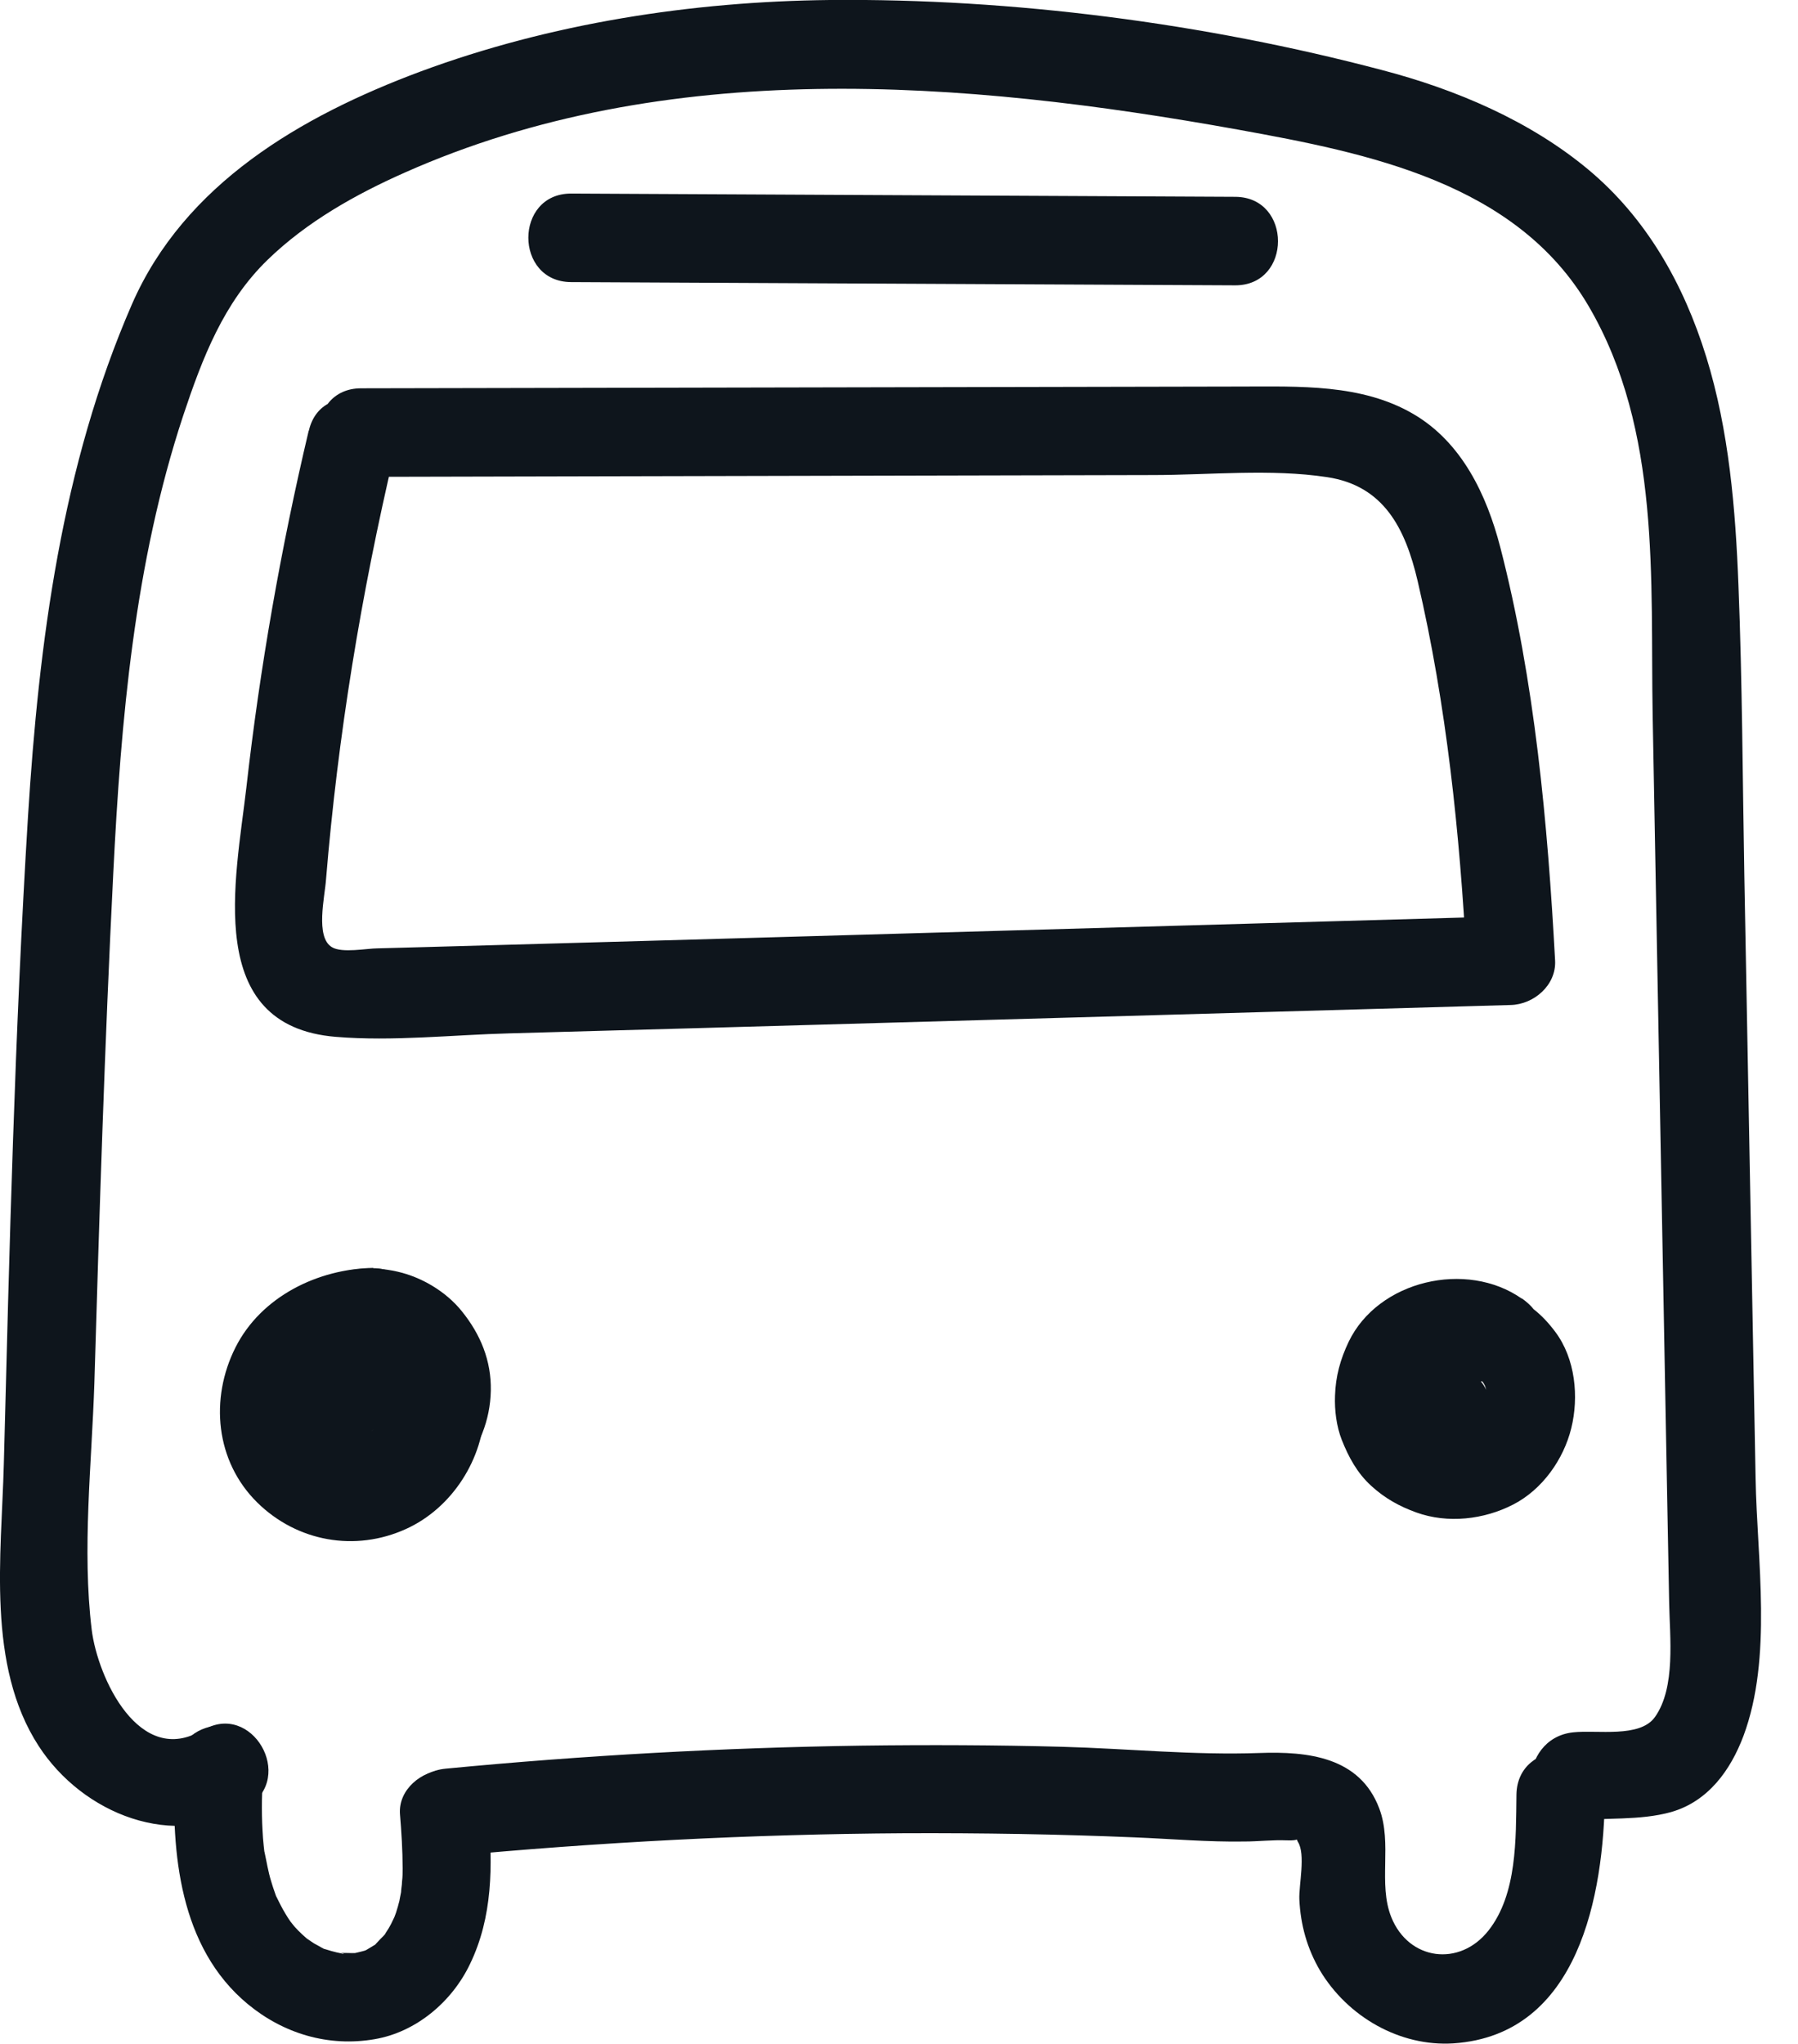
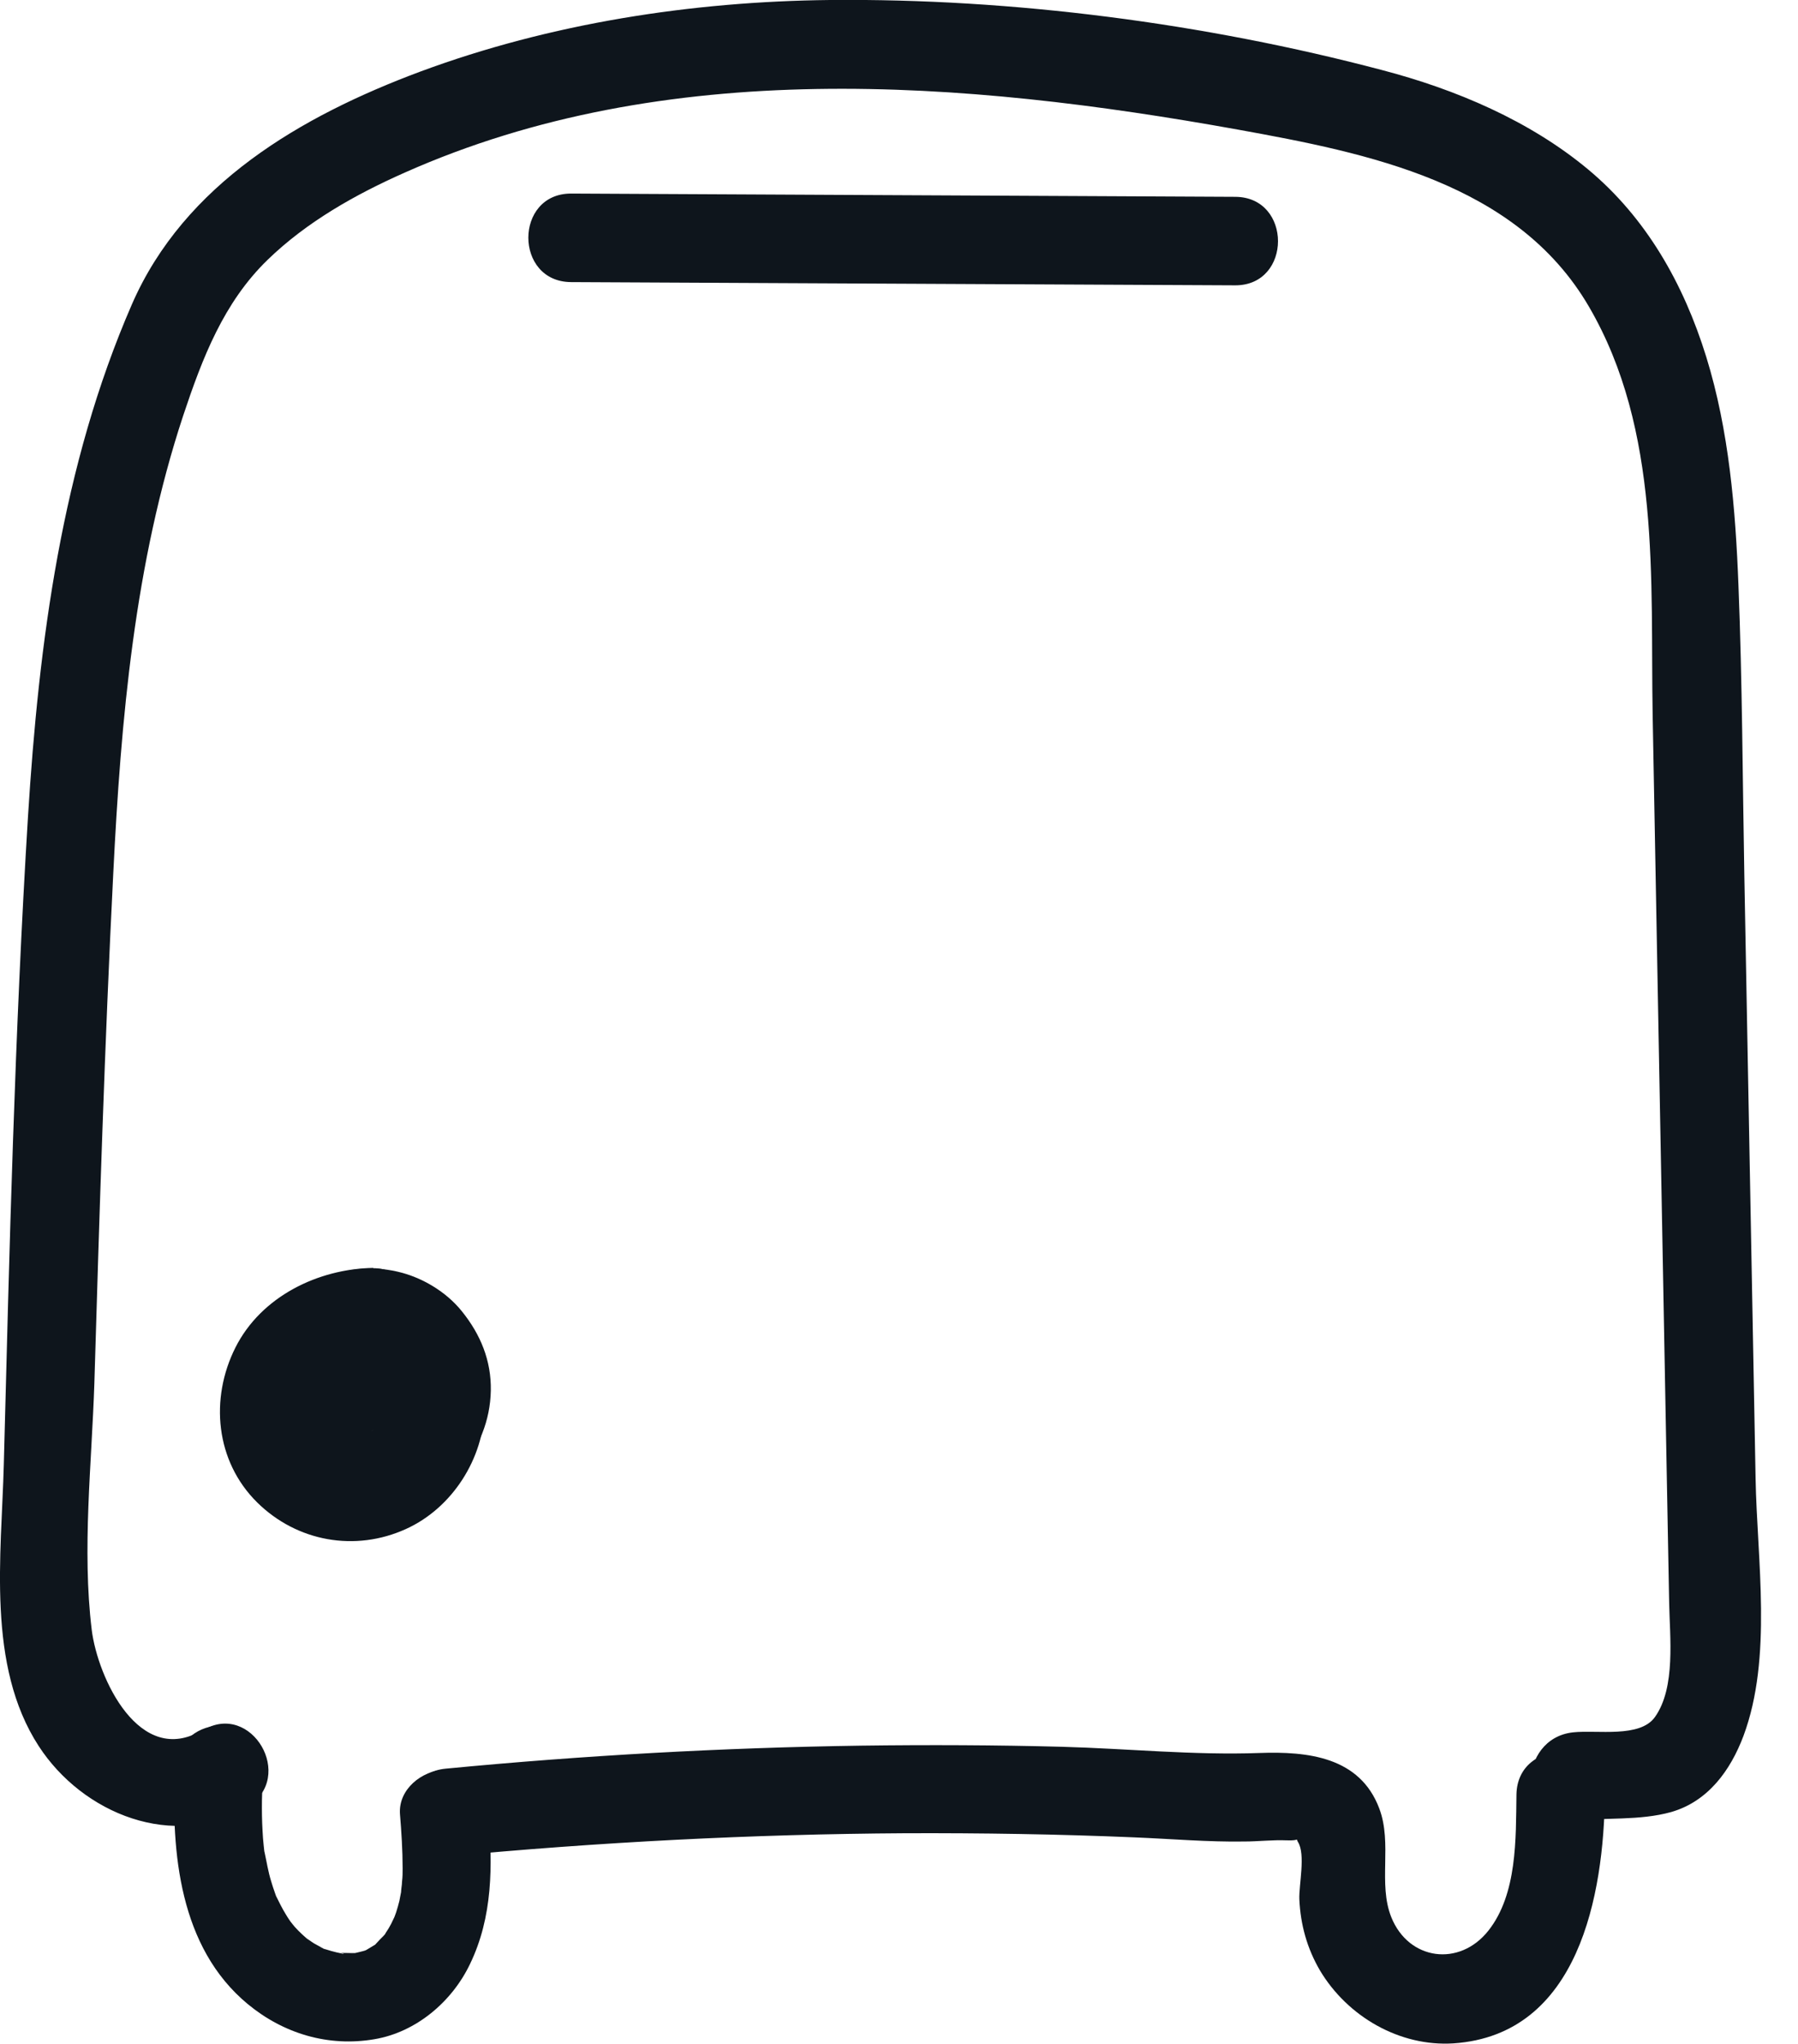
<svg xmlns="http://www.w3.org/2000/svg" width="44" height="50" viewBox="0 0 44 50" fill="none">
  <g clip-path="url(#clip0_1784_229)">
-     <path d="M7.552 10.546C6.873 13.418 6.361 16.327 6.029 19.265C5.769 21.517 4.968 25.097 8.216 25.364C9.616 25.48 11.082 25.314 12.482 25.278C14.041 25.235 15.6 25.191 17.166 25.148C20.227 25.061 23.287 24.975 26.348 24.888C29.892 24.787 33.429 24.686 36.973 24.585C37.536 24.57 38.085 24.101 38.056 23.502C37.875 20.146 37.558 16.645 36.713 13.382C36.381 12.105 35.775 10.827 34.598 10.134C33.328 9.384 31.783 9.456 30.361 9.456C23.186 9.47 16.012 9.485 8.837 9.499C7.444 9.499 7.444 11.665 8.837 11.665C15.297 11.65 21.75 11.636 28.21 11.621C29.603 11.621 31.09 11.462 32.476 11.672C33.862 11.881 34.389 12.92 34.692 14.213C35.4 17.244 35.724 20.391 35.89 23.495L36.973 22.412C29.892 22.614 22.811 22.817 15.73 23.019C13.933 23.069 12.128 23.12 10.331 23.17C9.97 23.177 9.609 23.192 9.248 23.199C8.981 23.199 8.368 23.322 8.122 23.17C7.711 22.925 7.949 21.936 7.978 21.517C8.267 18.009 8.837 14.537 9.645 11.109C9.97 9.752 7.877 9.174 7.559 10.531L7.552 10.546Z" fill="#0E151C" />
    <path d="M13.975 6.901L30.23 6.98C31.623 6.98 31.623 4.822 30.23 4.815L13.975 4.735C12.581 4.735 12.581 6.893 13.975 6.901Z" fill="#0E151C" />
    <path d="M4.958 42.32C3.413 43.251 2.389 41.042 2.244 39.866C2.006 37.902 2.244 35.816 2.309 33.846C2.432 29.688 2.562 25.538 2.771 21.38C2.959 17.598 3.291 13.779 4.482 10.17C4.951 8.763 5.471 7.399 6.553 6.352C7.506 5.428 8.697 4.757 9.903 4.223C16.298 1.379 23.581 1.963 30.287 3.169C33.477 3.746 37.115 4.468 38.883 7.5C40.652 10.531 40.385 14.198 40.443 17.482C40.529 22.268 40.623 27.061 40.71 31.846C40.753 34.3 40.803 36.755 40.847 39.209C40.861 40.039 41.013 41.28 40.5 42.002C40.132 42.522 39.086 42.313 38.494 42.378C37.122 42.529 37.108 44.695 38.494 44.543C39.28 44.456 40.125 44.543 40.897 44.327C41.8 44.067 42.348 43.309 42.666 42.464C43.38 40.544 42.998 38.162 42.962 36.163C42.868 31.255 42.781 26.346 42.687 21.438C42.644 19.063 42.637 16.688 42.543 14.321C42.471 12.451 42.312 10.531 41.756 8.734C41.2 6.937 40.284 5.327 38.862 4.143C37.44 2.959 35.635 2.187 33.809 1.711C29.485 0.57 24.779 -0.043 20.311 -5.09437e-05C16.926 0.036 13.468 0.57 10.278 1.754C7.376 2.837 4.511 4.497 3.226 7.449C1.508 11.397 0.952 15.707 0.685 19.973C0.36 25.249 0.23 30.547 0.093 35.831C0.035 38.047 -0.333 40.739 0.945 42.71C2.02 44.37 4.258 45.279 6.055 44.197C7.246 43.475 6.156 41.605 4.965 42.327L4.958 42.32Z" fill="#0E151C" />
    <path d="M10.922 45.416C14.654 45.063 18.4 44.868 22.146 44.846C24.016 44.839 25.893 44.868 27.762 44.947C28.657 44.983 29.559 45.063 30.454 45.048C30.794 45.048 31.14 45.005 31.487 45.02C31.833 45.034 31.696 44.947 31.761 45.056C31.956 45.359 31.783 46.109 31.797 46.463C31.826 47.084 31.985 47.661 32.302 48.203C32.974 49.329 34.251 50.072 35.572 49.986C38.647 49.776 39.246 46.34 39.275 43.901C39.297 42.508 37.131 42.508 37.11 43.901C37.095 44.976 37.131 46.333 36.424 47.228C35.717 48.123 34.475 47.957 34.049 46.904C33.717 46.081 34.078 45.099 33.753 44.24C33.277 42.977 32.006 42.84 30.815 42.883C29.213 42.941 27.596 42.775 25.994 42.731C24.391 42.688 22.717 42.681 21.078 42.703C17.686 42.753 14.293 42.941 10.908 43.266C9.529 43.395 9.522 45.561 10.908 45.431L10.922 45.416Z" fill="#0E151C" />
    <path d="M4.281 43.301C4.187 45.315 4.389 47.64 6.064 49.026C6.937 49.747 8.034 50.079 9.167 49.884C10.185 49.711 11.059 48.968 11.499 48.051C12.062 46.889 12.055 45.64 11.954 44.377C11.91 43.814 11.484 43.265 10.871 43.294C10.322 43.316 9.745 43.771 9.788 44.377C9.824 44.817 9.853 45.265 9.853 45.705C9.853 45.813 9.853 45.914 9.839 46.023C9.839 46.073 9.831 46.131 9.824 46.181C9.824 46.189 9.803 46.362 9.824 46.246C9.846 46.131 9.81 46.304 9.81 46.311C9.795 46.376 9.788 46.434 9.774 46.499C9.752 46.593 9.723 46.687 9.694 46.781C9.68 46.817 9.593 47.055 9.644 46.925C9.694 46.795 9.593 47.026 9.572 47.062C9.536 47.134 9.492 47.206 9.442 47.279C9.434 47.293 9.391 47.38 9.37 47.38C9.406 47.373 9.492 47.235 9.384 47.358C9.326 47.416 9.268 47.474 9.211 47.538C9.074 47.683 9.341 47.466 9.175 47.575C9.102 47.618 9.03 47.661 8.958 47.705C8.929 47.719 8.807 47.762 8.936 47.719C9.074 47.676 8.893 47.726 8.871 47.733C8.792 47.755 8.713 47.77 8.626 47.791C8.496 47.82 8.705 47.77 8.705 47.777C8.705 47.777 8.59 47.777 8.583 47.777C8.496 47.777 8.417 47.77 8.33 47.777C8.193 47.777 8.417 47.777 8.41 47.791C8.402 47.806 8.265 47.762 8.243 47.762C8.15 47.741 8.056 47.712 7.962 47.683C7.94 47.676 7.861 47.661 7.839 47.64C7.839 47.64 8.02 47.733 7.904 47.661C7.832 47.618 7.753 47.582 7.68 47.538C7.608 47.495 7.428 47.351 7.587 47.488C7.457 47.38 7.327 47.264 7.211 47.134C7.154 47.069 7.06 46.932 7.161 47.084C7.103 46.997 7.045 46.918 6.995 46.831C6.901 46.68 6.829 46.528 6.749 46.369C6.692 46.261 6.771 46.413 6.771 46.427C6.757 46.384 6.742 46.347 6.728 46.304C6.692 46.21 6.663 46.109 6.634 46.016C6.562 45.785 6.526 45.546 6.475 45.315C6.446 45.193 6.475 45.33 6.475 45.351C6.468 45.286 6.461 45.214 6.453 45.149C6.439 45.027 6.432 44.911 6.425 44.788C6.396 44.29 6.41 43.792 6.439 43.294C6.468 42.731 5.919 42.183 5.356 42.212C4.75 42.24 4.302 42.688 4.274 43.294L4.281 43.301Z" fill="#0E151C" />
    <path d="M9.139 31.016C7.782 31.038 6.389 31.716 5.761 32.965C5.133 34.214 5.27 35.744 6.295 36.755C7.27 37.715 8.692 37.967 9.933 37.404C11.067 36.892 11.839 35.679 11.861 34.445C11.882 32.944 10.836 31.623 9.45 31.139C8.916 30.951 8.244 31.348 8.114 31.897C7.977 32.503 8.295 33.03 8.872 33.232C8.901 33.239 9.103 33.304 8.923 33.247C8.764 33.196 8.894 33.239 8.937 33.261C9.024 33.304 9.103 33.355 9.183 33.413C9.255 33.463 9.262 33.521 9.118 33.362C9.147 33.391 9.183 33.42 9.212 33.449C9.291 33.521 9.363 33.6 9.435 33.68C9.587 33.846 9.327 33.514 9.406 33.644C9.435 33.687 9.464 33.73 9.493 33.781C9.536 33.853 9.565 33.94 9.616 34.012C9.5 33.846 9.551 33.839 9.58 33.932C9.594 33.976 9.609 34.012 9.623 34.055C9.637 34.106 9.652 34.156 9.666 34.207C9.674 34.25 9.71 34.481 9.688 34.286C9.666 34.091 9.688 34.416 9.688 34.459C9.688 34.503 9.688 34.546 9.688 34.589C9.681 34.77 9.695 34.51 9.702 34.488C9.666 34.568 9.659 34.676 9.637 34.763C9.623 34.806 9.609 34.842 9.594 34.878C9.558 34.979 9.71 34.633 9.594 34.849C9.551 34.936 9.5 35.015 9.45 35.095C9.406 35.16 9.327 35.21 9.508 35.03C9.479 35.059 9.457 35.095 9.428 35.123C9.363 35.196 9.298 35.261 9.226 35.326C9.111 35.427 9.125 35.326 9.277 35.297C9.233 35.304 9.183 35.362 9.147 35.383C9.067 35.434 8.973 35.47 8.901 35.52C9.089 35.398 9.074 35.456 8.988 35.484C8.944 35.499 8.908 35.513 8.865 35.52C8.822 35.528 8.504 35.6 8.699 35.564C8.894 35.528 8.692 35.564 8.656 35.564C8.591 35.564 8.533 35.564 8.468 35.564C8.36 35.564 8.389 35.499 8.569 35.578C8.54 35.564 8.475 35.564 8.446 35.557C8.353 35.535 8.266 35.506 8.172 35.477C8.042 35.441 8.381 35.578 8.259 35.513C8.215 35.492 8.165 35.47 8.114 35.441C8.035 35.398 7.934 35.297 7.847 35.268C7.869 35.268 8.049 35.441 7.92 35.318C7.891 35.289 7.855 35.261 7.826 35.232C7.79 35.196 7.58 34.965 7.703 35.102C7.826 35.239 7.703 35.087 7.681 35.059C7.66 35.022 7.638 34.986 7.616 34.95C7.595 34.914 7.58 34.871 7.559 34.842C7.696 35.037 7.609 34.979 7.573 34.864C7.559 34.806 7.551 34.647 7.508 34.611C7.573 34.669 7.53 34.856 7.523 34.654C7.523 34.611 7.523 34.56 7.523 34.517C7.523 34.495 7.544 34.351 7.53 34.344C7.544 34.358 7.472 34.618 7.523 34.423C7.551 34.308 7.58 34.2 7.609 34.084C7.66 33.911 7.595 34.127 7.58 34.149C7.616 34.099 7.645 34.019 7.674 33.961C7.696 33.918 7.717 33.882 7.746 33.839C7.768 33.803 7.797 33.759 7.826 33.723L7.739 33.831C7.826 33.767 7.898 33.651 7.984 33.579C7.984 33.579 8.078 33.485 8.093 33.485C7.97 33.579 7.948 33.593 8.049 33.528L8.107 33.492C8.208 33.427 8.317 33.377 8.425 33.319C8.634 33.211 8.252 33.377 8.396 33.333C8.468 33.312 8.533 33.283 8.598 33.268C8.713 33.232 8.829 33.211 8.952 33.189C9.096 33.16 8.728 33.203 8.88 33.203C8.966 33.203 9.046 33.196 9.132 33.189C9.695 33.182 10.244 32.698 10.215 32.106C10.186 31.514 9.738 31.016 9.132 31.024L9.139 31.016Z" fill="#0E151C" />
-     <path d="M37.239 31.767C35.89 30.822 33.724 31.32 33.002 32.828C32.8 33.254 32.685 33.666 32.67 34.142C32.656 34.503 32.706 34.893 32.836 35.225C33.002 35.643 33.212 36.033 33.551 36.343C33.89 36.654 34.244 36.849 34.663 37C35.428 37.275 36.316 37.173 37.03 36.805C37.745 36.437 38.264 35.701 38.452 34.936C38.64 34.171 38.553 33.24 38.062 32.583C37.745 32.157 37.348 31.81 36.821 31.666C36.265 31.515 35.695 31.63 35.197 31.897C34.727 32.15 34.345 32.554 34.042 32.987C33.695 33.471 33.536 34.106 33.688 34.691C33.84 35.275 34.331 35.816 34.937 35.939C35.254 36.004 35.601 35.997 35.882 35.809C36.07 35.687 36.229 35.535 36.344 35.333C36.597 34.9 36.575 34.38 36.344 33.947C36.077 33.449 35.341 33.247 34.865 33.557C34.359 33.882 34.186 34.503 34.475 35.037L34.496 35.073L34.388 34.813C34.388 34.813 34.403 34.864 34.41 34.885L34.374 34.597C34.374 34.597 34.374 34.647 34.374 34.676L34.41 34.387C34.41 34.387 34.403 34.438 34.388 34.459L34.496 34.2C34.496 34.2 34.475 34.243 34.461 34.265L34.627 34.048C34.627 34.048 34.59 34.084 34.576 34.106L34.792 33.94L34.764 33.961L35.312 33.817C35.312 33.817 35.254 33.817 35.233 33.817L35.522 33.853C35.478 33.853 35.442 33.839 35.406 33.824L35.666 33.932C35.615 33.911 35.572 33.882 35.529 33.853L35.745 34.019C35.702 33.983 35.666 33.947 35.63 33.904L35.796 34.12C35.76 34.077 35.738 34.026 35.709 33.976L35.818 34.236C35.789 34.171 35.767 34.106 35.76 34.034L35.796 34.322C35.789 34.243 35.796 34.171 35.796 34.091L35.76 34.38C35.774 34.294 35.803 34.214 35.832 34.135L35.724 34.395C35.781 34.265 35.854 34.149 35.94 34.041L35.774 34.257C35.926 34.07 36.092 33.897 36.279 33.752L36.063 33.918C36.171 33.839 36.279 33.767 36.402 33.716L36.142 33.824C36.251 33.781 36.352 33.752 36.467 33.73L36.178 33.767C36.258 33.759 36.337 33.759 36.424 33.767L36.135 33.73C36.207 33.745 36.279 33.759 36.352 33.788L36.092 33.68C36.186 33.723 36.272 33.774 36.359 33.839L36.142 33.673C36.222 33.738 36.294 33.817 36.366 33.897L36.2 33.68C36.279 33.788 36.352 33.904 36.402 34.034L36.294 33.774C36.352 33.918 36.395 34.07 36.417 34.221L36.38 33.932C36.402 34.106 36.402 34.272 36.38 34.445L36.417 34.156C36.388 34.344 36.337 34.517 36.265 34.691L36.373 34.431C36.308 34.575 36.229 34.705 36.135 34.835L36.301 34.618C36.207 34.741 36.099 34.849 35.976 34.95L36.193 34.784C36.077 34.871 35.955 34.943 35.825 35.001L36.084 34.893C35.926 34.958 35.767 35.001 35.594 35.023L35.882 34.986C35.709 35.008 35.543 35.008 35.37 34.986L35.659 35.023C35.471 34.994 35.298 34.95 35.124 34.878L35.384 34.986C35.24 34.921 35.11 34.842 34.98 34.748L35.197 34.914C35.081 34.828 34.98 34.727 34.894 34.611L35.06 34.828C34.973 34.712 34.894 34.582 34.836 34.452L34.944 34.712C34.879 34.546 34.829 34.38 34.807 34.207L34.843 34.496C34.821 34.322 34.821 34.142 34.843 33.969L34.807 34.257C34.829 34.084 34.879 33.911 34.944 33.752L34.836 34.012C34.894 33.875 34.966 33.752 35.052 33.629L34.886 33.846C34.973 33.73 35.074 33.629 35.19 33.535L34.973 33.702C35.103 33.608 35.233 33.528 35.384 33.463L35.124 33.572C35.283 33.507 35.449 33.456 35.623 33.434L35.334 33.471C35.522 33.449 35.709 33.449 35.897 33.471L35.608 33.434C35.767 33.456 35.919 33.499 36.063 33.557L35.803 33.449C35.926 33.499 36.034 33.564 36.142 33.637C36.359 33.788 36.727 33.817 36.98 33.745C37.232 33.673 37.507 33.485 37.629 33.247C37.759 32.994 37.831 32.691 37.737 32.41C37.644 32.128 37.485 31.933 37.239 31.76V31.767Z" fill="#0E151C" />
-     <path d="M7.897 33.499C7.717 33.701 7.63 33.853 7.537 34.106C7.486 34.25 7.464 34.423 7.472 34.575C7.486 34.856 7.537 35.022 7.652 35.268C7.717 35.405 7.818 35.535 7.934 35.636C8.121 35.802 8.294 35.91 8.54 35.982C8.691 36.026 8.85 36.047 9.009 36.033C9.291 36.004 9.442 35.975 9.695 35.838C9.918 35.722 10.07 35.549 10.207 35.347C10.294 35.232 10.352 35.087 10.388 34.943C10.424 34.791 10.453 34.633 10.431 34.481C10.395 34.178 10.373 34.069 10.243 33.795C10.178 33.658 10.077 33.535 9.969 33.427C9.861 33.319 9.745 33.225 9.615 33.16C9.348 33.03 9.182 32.987 8.886 32.965C8.562 32.936 8.237 33.044 7.948 33.189C7.659 33.333 7.392 33.622 7.219 33.904C7.125 34.048 7.067 34.221 7.002 34.38C6.974 34.459 6.952 34.546 6.937 34.633C6.894 34.777 6.887 34.921 6.916 35.066C6.916 35.21 6.966 35.347 7.046 35.47C7.111 35.593 7.204 35.701 7.327 35.773C7.428 35.867 7.551 35.932 7.695 35.968C7.97 36.033 8.28 36.018 8.533 35.86C8.756 35.715 8.98 35.484 9.031 35.21C9.052 35.102 9.081 35.001 9.117 34.9L9.009 35.159C9.045 35.073 9.088 34.993 9.146 34.914L8.98 35.131C9.031 35.066 9.081 35.008 9.146 34.965L8.93 35.131C8.98 35.094 9.038 35.058 9.096 35.037L8.836 35.145C8.894 35.123 8.958 35.102 9.023 35.094L8.735 35.131C8.792 35.131 8.85 35.131 8.908 35.131L8.619 35.094C8.67 35.102 8.72 35.116 8.764 35.131L8.504 35.022C8.54 35.037 8.576 35.058 8.612 35.087L8.395 34.921C8.395 34.921 8.46 34.979 8.489 35.015L8.323 34.798C8.323 34.798 8.374 34.871 8.388 34.914L8.28 34.654C8.294 34.697 8.309 34.734 8.316 34.777L8.28 34.488C8.28 34.532 8.28 34.575 8.28 34.618L8.316 34.329C8.316 34.365 8.302 34.401 8.287 34.438L8.395 34.178C8.395 34.178 8.367 34.236 8.345 34.264L8.511 34.048C8.511 34.048 8.468 34.098 8.439 34.12L8.655 33.954C8.655 33.954 8.598 33.99 8.569 34.005L8.829 33.896C8.792 33.911 8.756 33.918 8.72 33.925L9.009 33.889C8.973 33.889 8.93 33.889 8.894 33.889L9.182 33.925C9.146 33.925 9.11 33.911 9.074 33.896L9.334 34.005C9.334 34.005 9.276 33.976 9.247 33.954L9.464 34.12C9.464 34.12 9.42 34.084 9.406 34.062L9.572 34.279C9.572 34.279 9.536 34.221 9.522 34.192L9.63 34.452C9.615 34.416 9.601 34.38 9.601 34.337L9.637 34.625C9.637 34.582 9.637 34.546 9.637 34.51L9.601 34.798C9.601 34.762 9.615 34.719 9.63 34.683L9.522 34.943C9.522 34.943 9.55 34.885 9.572 34.856L9.406 35.073C9.406 35.073 9.42 35.058 9.428 35.044C9.623 34.835 9.745 34.568 9.745 34.279C9.745 34.127 9.716 33.99 9.651 33.86C9.608 33.723 9.536 33.608 9.428 33.514C9.218 33.326 8.951 33.182 8.663 33.196C8.374 33.211 8.092 33.297 7.897 33.514V33.499Z" fill="#0E151C" />
+     <path d="M7.897 33.499C7.717 33.701 7.63 33.853 7.537 34.106C7.486 34.25 7.464 34.423 7.472 34.575C7.486 34.856 7.537 35.022 7.652 35.268C7.717 35.405 7.818 35.535 7.934 35.636C8.121 35.802 8.294 35.91 8.54 35.982C8.691 36.026 8.85 36.047 9.009 36.033C9.291 36.004 9.442 35.975 9.695 35.838C9.918 35.722 10.07 35.549 10.207 35.347C10.294 35.232 10.352 35.087 10.388 34.943C10.424 34.791 10.453 34.633 10.431 34.481C10.395 34.178 10.373 34.069 10.243 33.795C10.178 33.658 10.077 33.535 9.969 33.427C9.861 33.319 9.745 33.225 9.615 33.16C9.348 33.03 9.182 32.987 8.886 32.965C8.562 32.936 8.237 33.044 7.948 33.189C7.659 33.333 7.392 33.622 7.219 33.904C7.125 34.048 7.067 34.221 7.002 34.38C6.974 34.459 6.952 34.546 6.937 34.633C6.894 34.777 6.887 34.921 6.916 35.066C6.916 35.21 6.966 35.347 7.046 35.47C7.111 35.593 7.204 35.701 7.327 35.773C7.428 35.867 7.551 35.932 7.695 35.968C7.97 36.033 8.28 36.018 8.533 35.86C8.756 35.715 8.98 35.484 9.031 35.21C9.052 35.102 9.081 35.001 9.117 34.9L9.009 35.159C9.045 35.073 9.088 34.993 9.146 34.914L8.98 35.131C9.031 35.066 9.081 35.008 9.146 34.965L8.93 35.131C8.98 35.094 9.038 35.058 9.096 35.037L8.836 35.145C8.894 35.123 8.958 35.102 9.023 35.094L8.735 35.131C8.792 35.131 8.85 35.131 8.908 35.131C8.67 35.102 8.72 35.116 8.764 35.131L8.504 35.022C8.54 35.037 8.576 35.058 8.612 35.087L8.395 34.921C8.395 34.921 8.46 34.979 8.489 35.015L8.323 34.798C8.323 34.798 8.374 34.871 8.388 34.914L8.28 34.654C8.294 34.697 8.309 34.734 8.316 34.777L8.28 34.488C8.28 34.532 8.28 34.575 8.28 34.618L8.316 34.329C8.316 34.365 8.302 34.401 8.287 34.438L8.395 34.178C8.395 34.178 8.367 34.236 8.345 34.264L8.511 34.048C8.511 34.048 8.468 34.098 8.439 34.12L8.655 33.954C8.655 33.954 8.598 33.99 8.569 34.005L8.829 33.896C8.792 33.911 8.756 33.918 8.72 33.925L9.009 33.889C8.973 33.889 8.93 33.889 8.894 33.889L9.182 33.925C9.146 33.925 9.11 33.911 9.074 33.896L9.334 34.005C9.334 34.005 9.276 33.976 9.247 33.954L9.464 34.12C9.464 34.12 9.42 34.084 9.406 34.062L9.572 34.279C9.572 34.279 9.536 34.221 9.522 34.192L9.63 34.452C9.615 34.416 9.601 34.38 9.601 34.337L9.637 34.625C9.637 34.582 9.637 34.546 9.637 34.51L9.601 34.798C9.601 34.762 9.615 34.719 9.63 34.683L9.522 34.943C9.522 34.943 9.55 34.885 9.572 34.856L9.406 35.073C9.406 35.073 9.42 35.058 9.428 35.044C9.623 34.835 9.745 34.568 9.745 34.279C9.745 34.127 9.716 33.99 9.651 33.86C9.608 33.723 9.536 33.608 9.428 33.514C9.218 33.326 8.951 33.182 8.663 33.196C8.374 33.211 8.092 33.297 7.897 33.514V33.499Z" fill="#0E151C" />
    <path d="M8.337 33.586L8.359 33.543L8.25 33.803C8.308 33.666 8.387 33.543 8.474 33.42L8.308 33.637C8.409 33.507 8.525 33.391 8.654 33.283L8.438 33.449C8.582 33.341 8.741 33.247 8.907 33.175L8.647 33.283C8.799 33.225 8.958 33.182 9.124 33.16L8.835 33.196C8.986 33.182 9.138 33.182 9.282 33.196L8.994 33.16C9.16 33.182 9.326 33.232 9.477 33.29L9.217 33.182C9.376 33.247 9.521 33.333 9.658 33.434L9.441 33.269C9.578 33.377 9.694 33.492 9.802 33.622L9.636 33.406C9.73 33.528 9.802 33.658 9.867 33.803L9.759 33.543C9.817 33.687 9.86 33.839 9.882 33.99L9.845 33.702C9.867 33.875 9.867 34.048 9.845 34.221L9.882 33.932C9.853 34.12 9.809 34.301 9.73 34.481L9.838 34.221C9.773 34.366 9.694 34.495 9.6 34.618L9.766 34.402L9.73 34.445C9.542 34.676 9.412 34.907 9.412 35.21C9.412 35.477 9.528 35.795 9.73 35.975C10.127 36.336 10.878 36.444 11.26 35.975C11.722 35.405 11.996 34.755 12.011 34.019C12.025 33.283 11.758 32.641 11.303 32.078C10.921 31.601 10.329 31.247 9.737 31.11C9.03 30.944 8.337 31.045 7.687 31.363C7.391 31.507 7.117 31.717 6.893 31.955C6.59 32.272 6.41 32.612 6.244 33.009C6.143 33.247 6.229 33.629 6.352 33.846C6.482 34.07 6.742 34.286 7.002 34.344C7.276 34.409 7.586 34.395 7.839 34.236C8.091 34.077 8.221 33.868 8.337 33.586Z" fill="#0E151C" />
  </g>
  <defs>
    <clipPath id="clip0_1784_229">
      <rect width="43.099" height="50" fill="white" />
    </clipPath>
  </defs>
</svg>